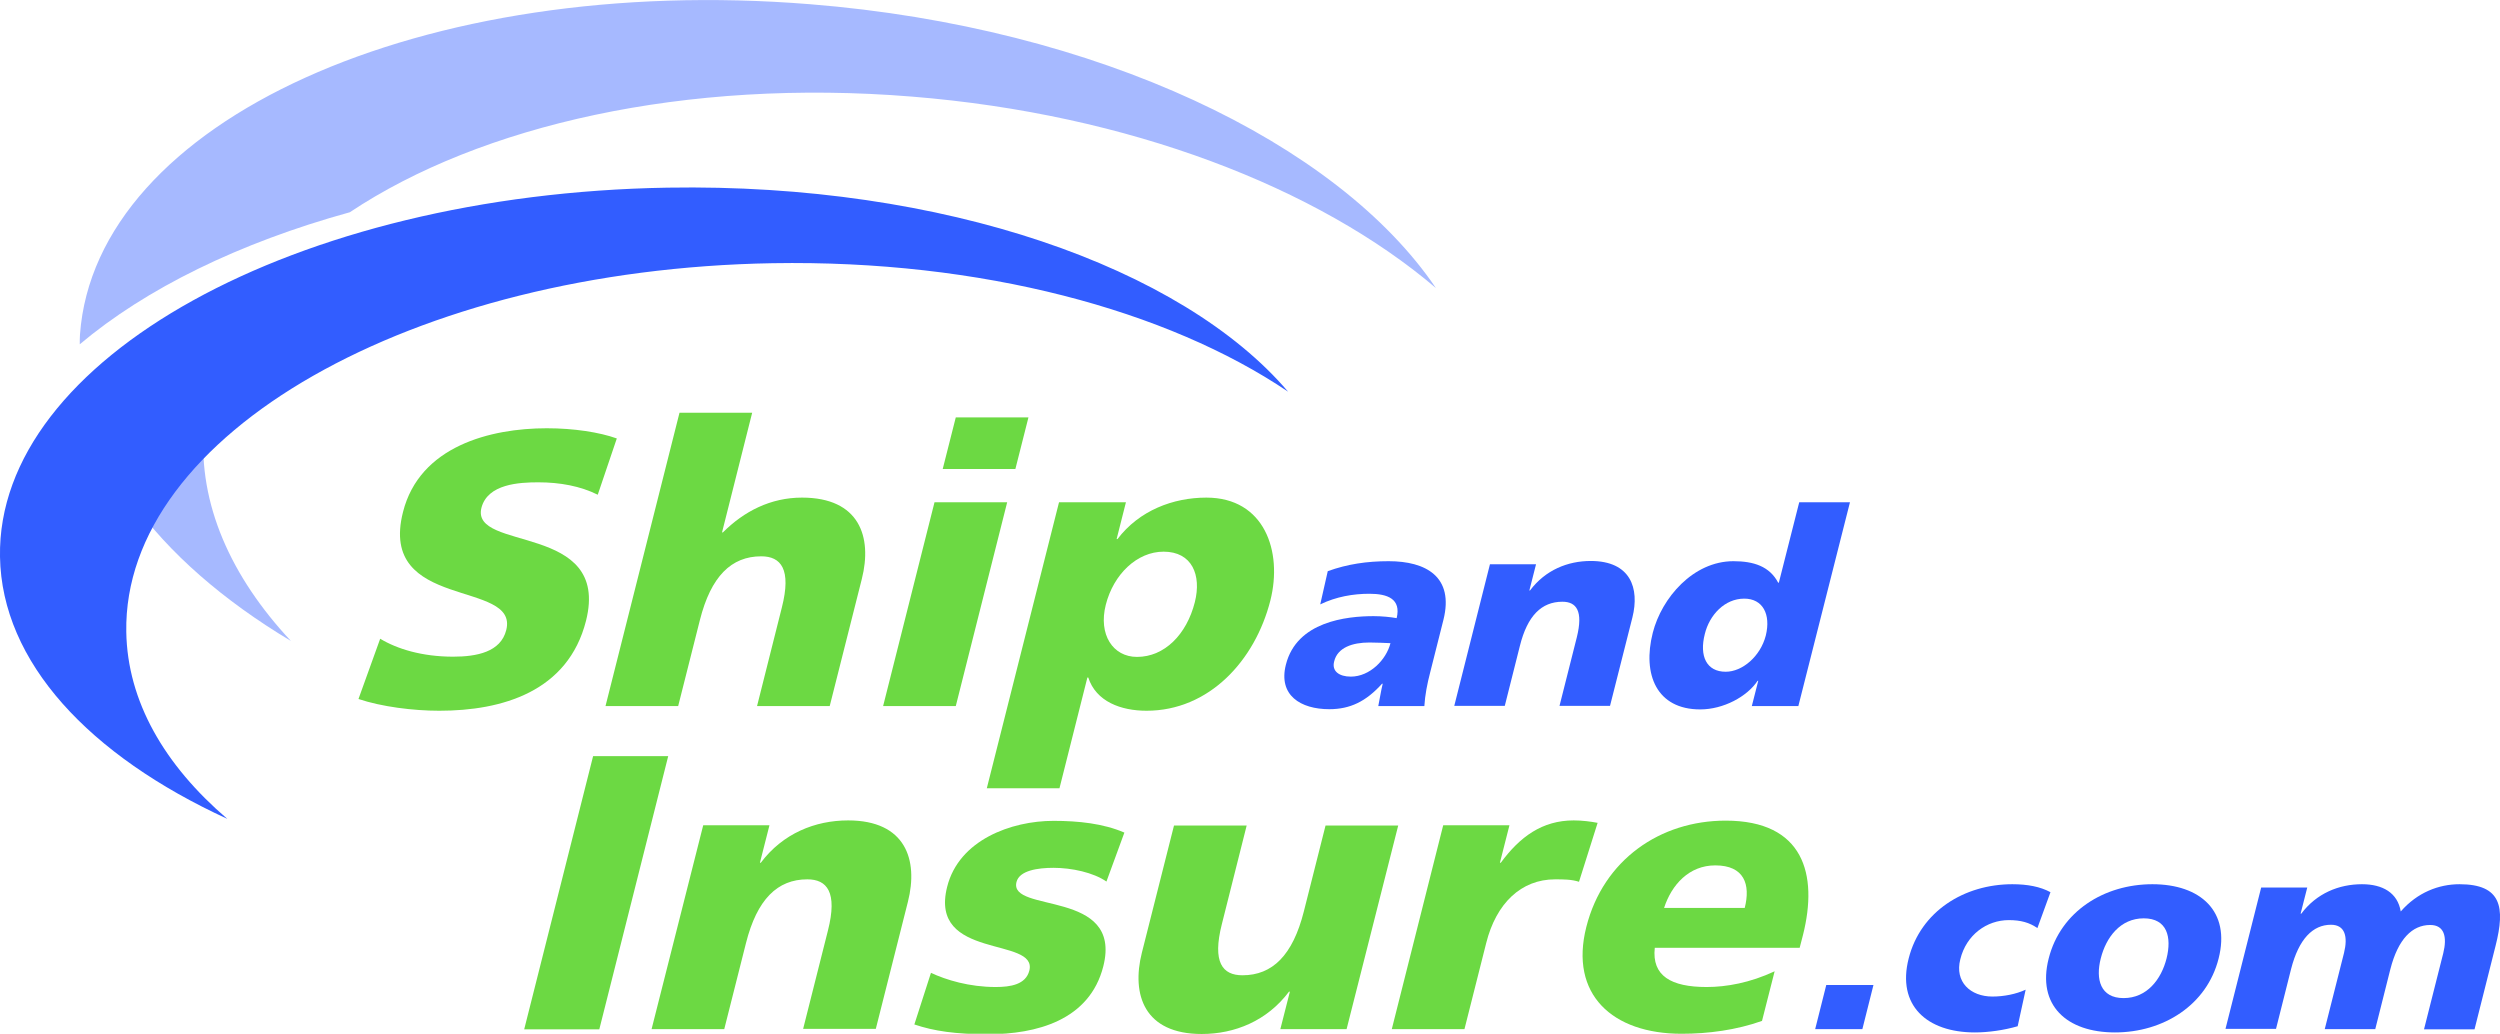
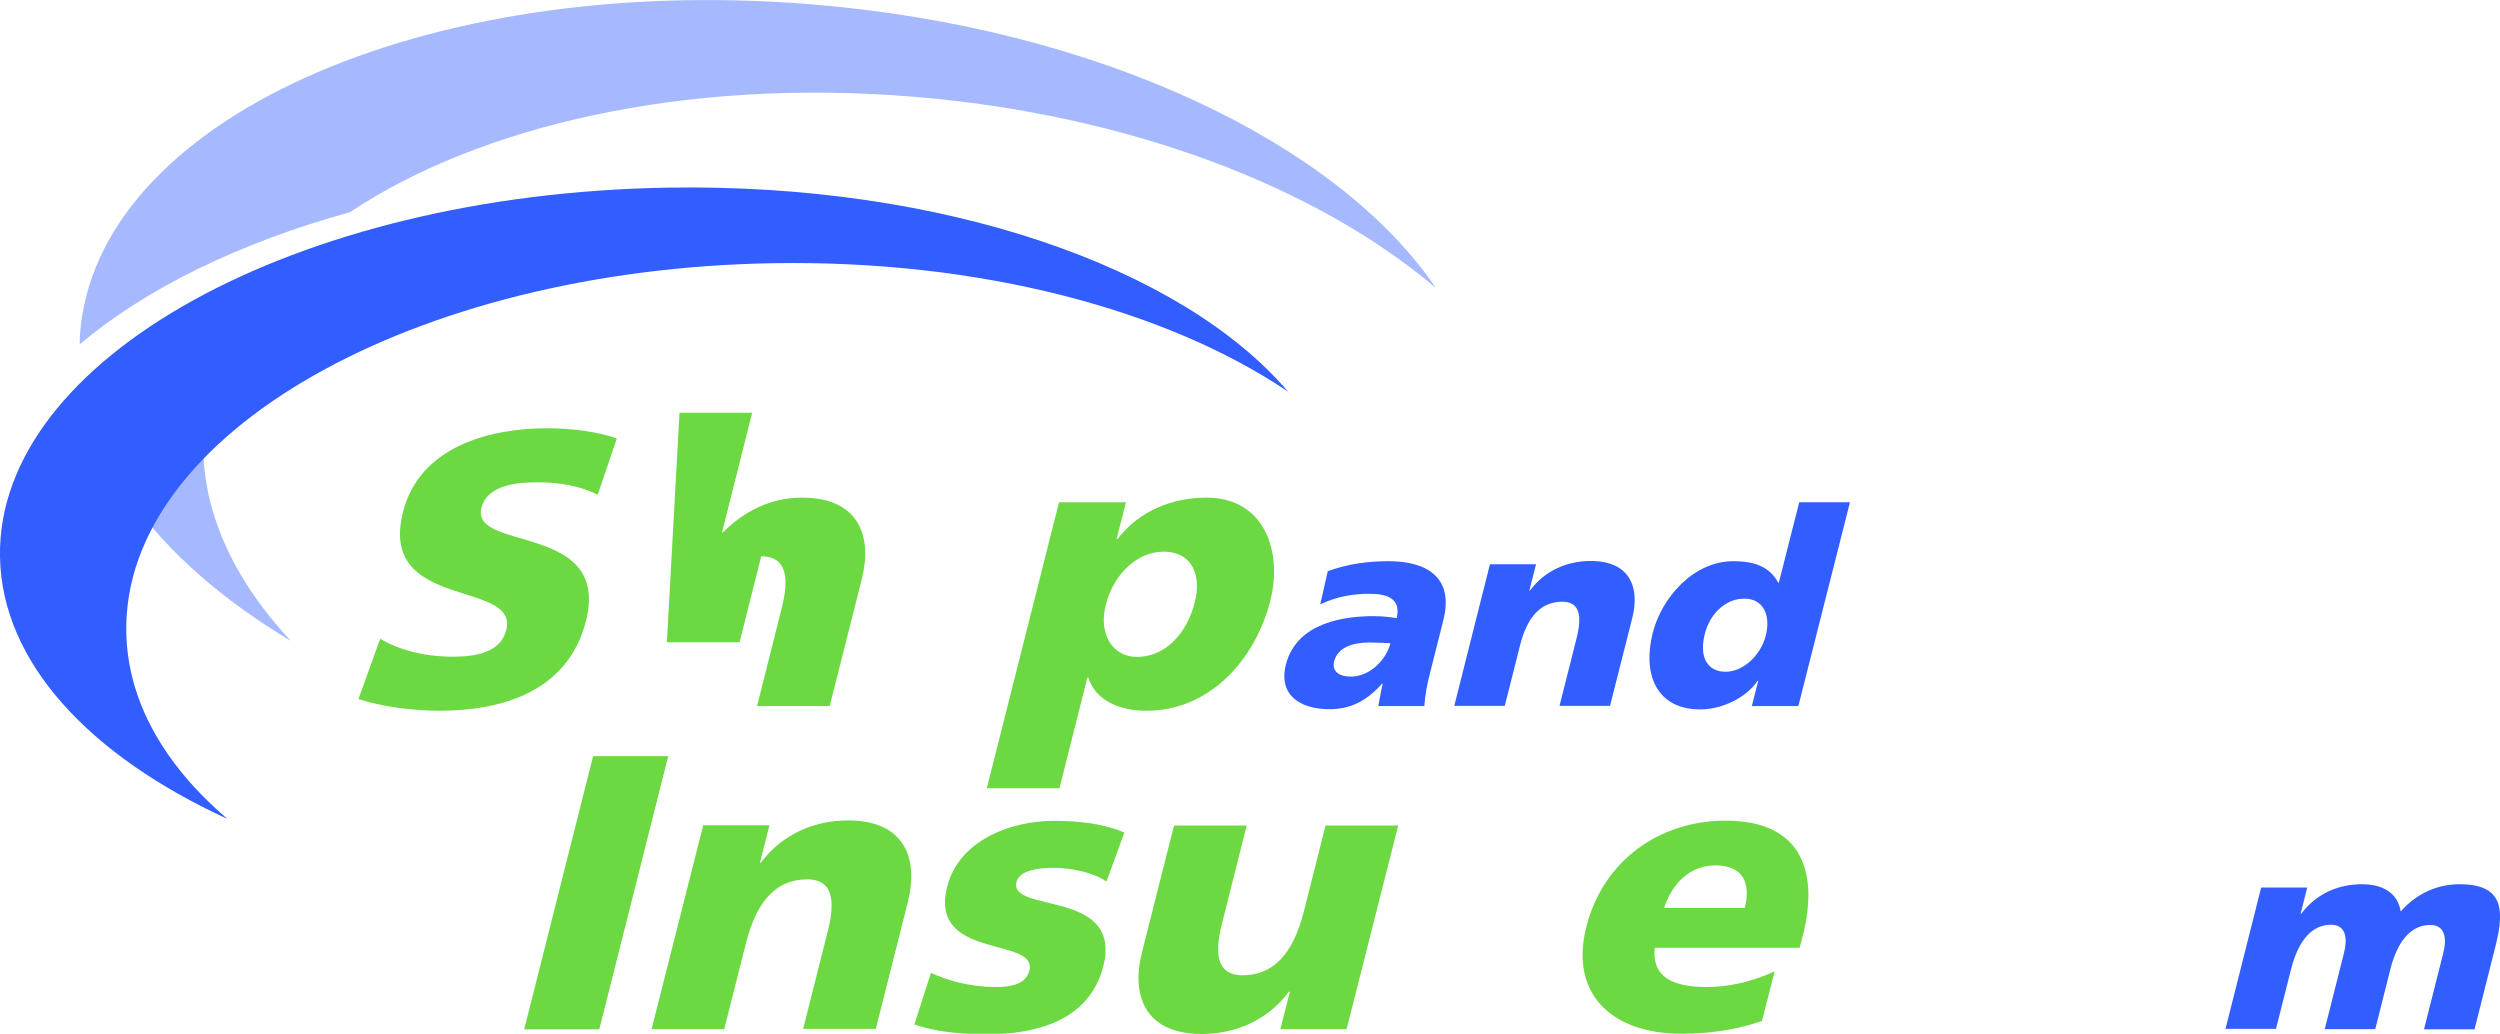
<svg xmlns="http://www.w3.org/2000/svg" version="1.1" id="Layer_1" x="0px" y="0px" viewBox="0 0 112.84 46.66" style="enable-background:new 0 0 112.84 46.66;" xml:space="preserve">
  <style type="text/css">
	.st0{fill:#A6B9FF;}
	.st1{fill:#325DFF;}
	.st2{fill:#6CD943;}
</style>
  <g>
    <path class="st0" d="M41.16,4.36c9.8,0.79,18.33,4.11,23.65,8.64C60.37,6.44,49.54,1.23,36.56,0.19C19.07-1.22,4.31,5.46,3.61,15.1   C3.6,15.25,3.6,15.39,3.6,15.54c2.98-2.51,7.19-4.58,12.19-5.96C21.69,5.65,30.94,3.53,41.16,4.36z" />
    <path class="st0" d="M5.97,22.65c1.65,2.31,4.1,4.45,7.16,6.28c-2.72-2.91-4.18-6.19-3.93-9.57c0.01-0.18,0.04-0.36,0.06-0.53   C7.88,20,6.77,21.29,5.97,22.65z" />
  </g>
  <path class="st1" d="M5.7,28.52c-0.15-8.91,12.91-16.36,29.17-16.64c9.41-0.16,17.82,2.12,23.27,5.8  c-4.79-5.62-15.56-9.42-28.01-9.21C13.34,8.75-0.15,16.21,0,25.13c0.08,4.76,4.03,8.97,10.26,11.83C7.42,34.53,5.75,31.65,5.7,28.52  z" />
  <g>
    <path class="st1" d="M62.21,31.87c0.07-0.34,0.12-0.68,0.2-1.01h-0.03c-0.72,0.8-1.44,1.15-2.38,1.15c-1.3,0-2.31-0.63-1.96-2.01   c0.49-1.95,2.74-2.19,3.96-2.19c0.37,0,0.76,0.04,1.04,0.09c0.21-0.87-0.41-1.1-1.23-1.1c-0.73,0-1.5,0.13-2.22,0.48l0.34-1.5   c0.89-0.32,1.77-0.45,2.75-0.45c1.68,0,2.96,0.7,2.47,2.65l-0.6,2.38c-0.13,0.5-0.23,1.01-0.26,1.51H62.21z M60.97,30.54   c0.86,0,1.6-0.76,1.79-1.51C62.47,29.02,62.15,29,61.81,29c-0.77,0-1.44,0.23-1.59,0.85C60.1,30.29,60.44,30.54,60.97,30.54z" />
    <path class="st1" d="M67.25,25.47h2.08l-0.3,1.18h0.03c0.69-0.92,1.7-1.33,2.74-1.33c1.8,0,2.21,1.23,1.88,2.55l-1.01,3.99h-2.28   l0.78-3.09c0.3-1.2-0.02-1.61-0.65-1.61c-0.94,0-1.58,0.63-1.92,2l-0.68,2.7h-2.28L67.25,25.47z" />
    <path class="st1" d="M81.17,31.87h-2.1l0.29-1.14h-0.03c-0.47,0.71-1.54,1.29-2.59,1.29c-1.96,0-2.62-1.57-2.14-3.46   c0.4-1.57,1.82-3.23,3.64-3.23c0.91,0,1.63,0.23,2.02,0.97h0.03l0.92-3.63h2.29L81.17,31.87z M77.89,30.32   c0.76,0,1.57-0.7,1.81-1.63c0.24-0.97-0.14-1.67-0.97-1.67c-0.89,0-1.57,0.74-1.78,1.59C76.69,29.62,77.03,30.32,77.89,30.32z" />
  </g>
  <g>
    <path class="st2" d="M17.16,28.83c0.76,0.46,1.89,0.81,3.29,0.81c1.07,0,2.15-0.21,2.4-1.2c0.58-2.3-5.8-0.85-4.66-5.33   c0.75-2.97,3.94-3.78,6.49-3.78c1.22,0,2.38,0.18,3.16,0.46l-0.86,2.54c-0.78-0.39-1.71-0.56-2.68-0.56   c-0.86,0-2.29,0.07-2.57,1.15c-0.5,2,5.84,0.65,4.72,5.1c-0.81,3.2-3.79,4.06-6.62,4.06c-1.18,0-2.61-0.18-3.65-0.53L17.16,28.83z" />
-     <path class="st2" d="M30.67,18.63h3.28l-1.36,5.4h0.04c0.95-0.95,2.15-1.57,3.57-1.57c2.59,0,3.18,1.77,2.7,3.67l-1.45,5.74h-3.28   l1.12-4.45c0.44-1.73-0.04-2.31-0.93-2.31c-1.35,0-2.27,0.9-2.77,2.88l-0.98,3.88h-3.28L30.67,18.63z" />
-     <path class="st2" d="M42.18,22.67h3.28l-2.32,9.2h-3.28L42.18,22.67z M45.83,21.17h-3.28l0.59-2.33h3.28L45.83,21.17z" />
+     <path class="st2" d="M30.67,18.63h3.28l-1.36,5.4h0.04c0.95-0.95,2.15-1.57,3.57-1.57c2.59,0,3.18,1.77,2.7,3.67l-1.45,5.74h-3.28   l1.12-4.45c0.44-1.73-0.04-2.31-0.93-2.31l-0.98,3.88h-3.28L30.67,18.63z" />
    <path class="st2" d="M47.8,22.67h3.02l-0.42,1.66h0.04c0.98-1.29,2.51-1.87,4.01-1.87c2.62,0,3.45,2.42,2.89,4.64   c-0.69,2.72-2.77,4.98-5.59,4.98c-1.15,0-2.28-0.41-2.63-1.5h-0.04l-1.26,5h-3.28L47.8,22.67z M52.52,24.9   c-1.2,0-2.26,1.02-2.61,2.4c-0.34,1.34,0.32,2.35,1.41,2.35c1.24,0,2.24-1.01,2.61-2.47C54.24,25.95,53.8,24.9,52.52,24.9z" />
  </g>
  <g>
    <path class="st2" d="M26.77,34.13h3.39l-3.11,12.33h-3.39L26.77,34.13z" />
    <path class="st2" d="M31.74,37.25h2.99l-0.43,1.69h0.04c0.99-1.32,2.45-1.91,3.94-1.91c2.59,0,3.18,1.77,2.7,3.67l-1.45,5.74h-3.28   L37.37,42c0.44-1.73-0.04-2.31-0.93-2.31c-1.35,0-2.27,0.9-2.77,2.88l-0.98,3.88h-3.28L31.74,37.25z" />
    <path class="st2" d="M42.02,43.91c0.68,0.32,1.73,0.64,2.92,0.64c0.67,0,1.36-0.11,1.52-0.74c0.39-1.55-4.55-0.46-3.71-3.78   c0.53-2.12,2.9-2.98,4.8-2.98c1.13,0,2.25,0.12,3.2,0.53l-0.81,2.21c-0.59-0.41-1.57-0.62-2.39-0.62c-0.71,0-1.54,0.12-1.67,0.64   c-0.36,1.43,4.8,0.3,3.92,3.8c-0.62,2.46-3.05,3.07-5.2,3.07c-1.48,0-2.44-0.14-3.33-0.44L42.02,43.91z" />
    <path class="st2" d="M60.78,46.45h-2.99l0.43-1.69h-0.04c-0.99,1.32-2.45,1.91-3.94,1.91c-2.59,0-3.18-1.77-2.7-3.67l1.45-5.74   h3.28l-1.12,4.45c-0.44,1.73,0.03,2.31,0.93,2.31c1.35,0,2.27-0.9,2.77-2.88l0.98-3.88h3.28L60.78,46.45z" />
-     <path class="st2" d="M71.27,39.8c-0.34-0.11-0.7-0.11-1.08-0.11c-1.53,0-2.66,1.08-3.11,2.88l-0.98,3.88h-3.28l2.32-9.2h2.99   l-0.43,1.69h0.04c0.86-1.17,1.87-1.91,3.29-1.91c0.38,0,0.77,0.05,1.08,0.11L71.27,39.8z" />
    <path class="st2" d="M74.69,42.78c-0.14,1.27,0.74,1.77,2.34,1.77c0.89,0,1.96-0.19,3.07-0.71l-0.57,2.24   c-1.16,0.41-2.41,0.58-3.63,0.58c-3.13,0-5.07-1.78-4.3-4.82c0.77-3.04,3.34-4.8,6.29-4.8c3.52,0,4.18,2.42,3.49,5.16l-0.15,0.58   H74.69z M78.75,40.98c0.27-1.06-0.02-1.92-1.33-1.92c-1.18,0-1.97,0.87-2.31,1.92H78.75z" />
  </g>
  <g>
-     <path class="st1" d="M82.43,44.46h2.13l-0.5,1.99h-2.13L82.43,44.46z" />
-     <path class="st1" d="M91.96,41.89c-0.36-0.25-0.75-0.36-1.29-0.36c-0.99,0-1.92,0.66-2.19,1.77c-0.26,1.02,0.46,1.68,1.45,1.68   c0.52,0,1.07-0.11,1.5-0.31l-0.36,1.65c-0.62,0.18-1.33,0.28-1.93,0.28c-2.18,0-3.53-1.23-2.99-3.34c0.54-2.13,2.51-3.35,4.68-3.35   c0.68,0,1.26,0.11,1.72,0.36L91.96,41.89z" />
-     <path class="st1" d="M92.47,43.26c0.54-2.13,2.51-3.35,4.68-3.35c2.18,0,3.53,1.23,2.99,3.35c-0.53,2.11-2.5,3.34-4.68,3.34   C93.28,46.6,91.93,45.37,92.47,43.26z M97.79,43.26c0.24-0.96,0.03-1.81-1.03-1.81c-1.05,0-1.7,0.85-1.94,1.81   c-0.24,0.94-0.02,1.79,1.03,1.79C96.9,45.05,97.55,44.21,97.79,43.26z" />
    <path class="st1" d="M102.06,40.06h2.08l-0.3,1.18h0.03c0.69-0.92,1.7-1.33,2.74-1.33c0.94,0,1.61,0.39,1.75,1.23   c0.75-0.86,1.72-1.23,2.65-1.23c1.9,0,2.07,1.04,1.63,2.78l-0.95,3.77h-2.28l0.87-3.44c0.18-0.73,0.05-1.27-0.59-1.27   c-0.81,0-1.45,0.63-1.8,2l-0.68,2.7h-2.28l0.87-3.44c0.18-0.73,0.05-1.27-0.59-1.27c-0.81,0-1.45,0.63-1.8,2l-0.68,2.7h-2.28   L102.06,40.06z" />
  </g>
</svg>